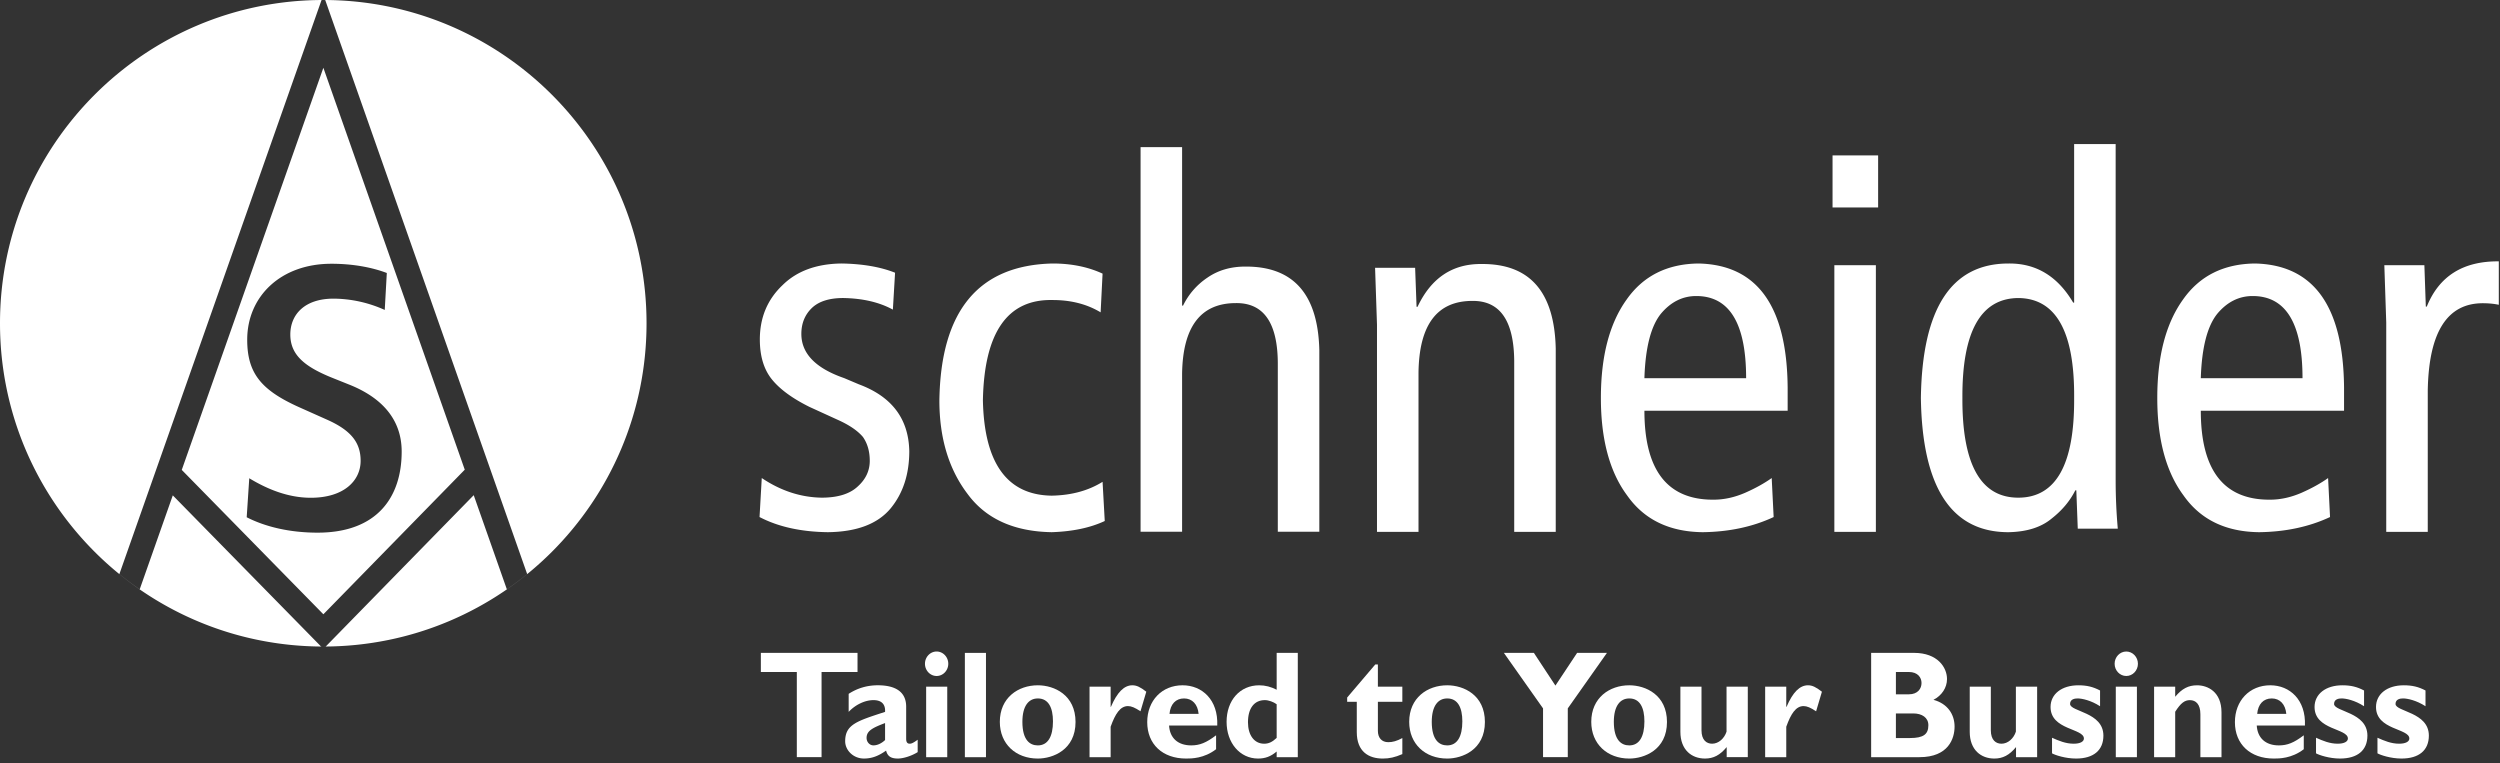
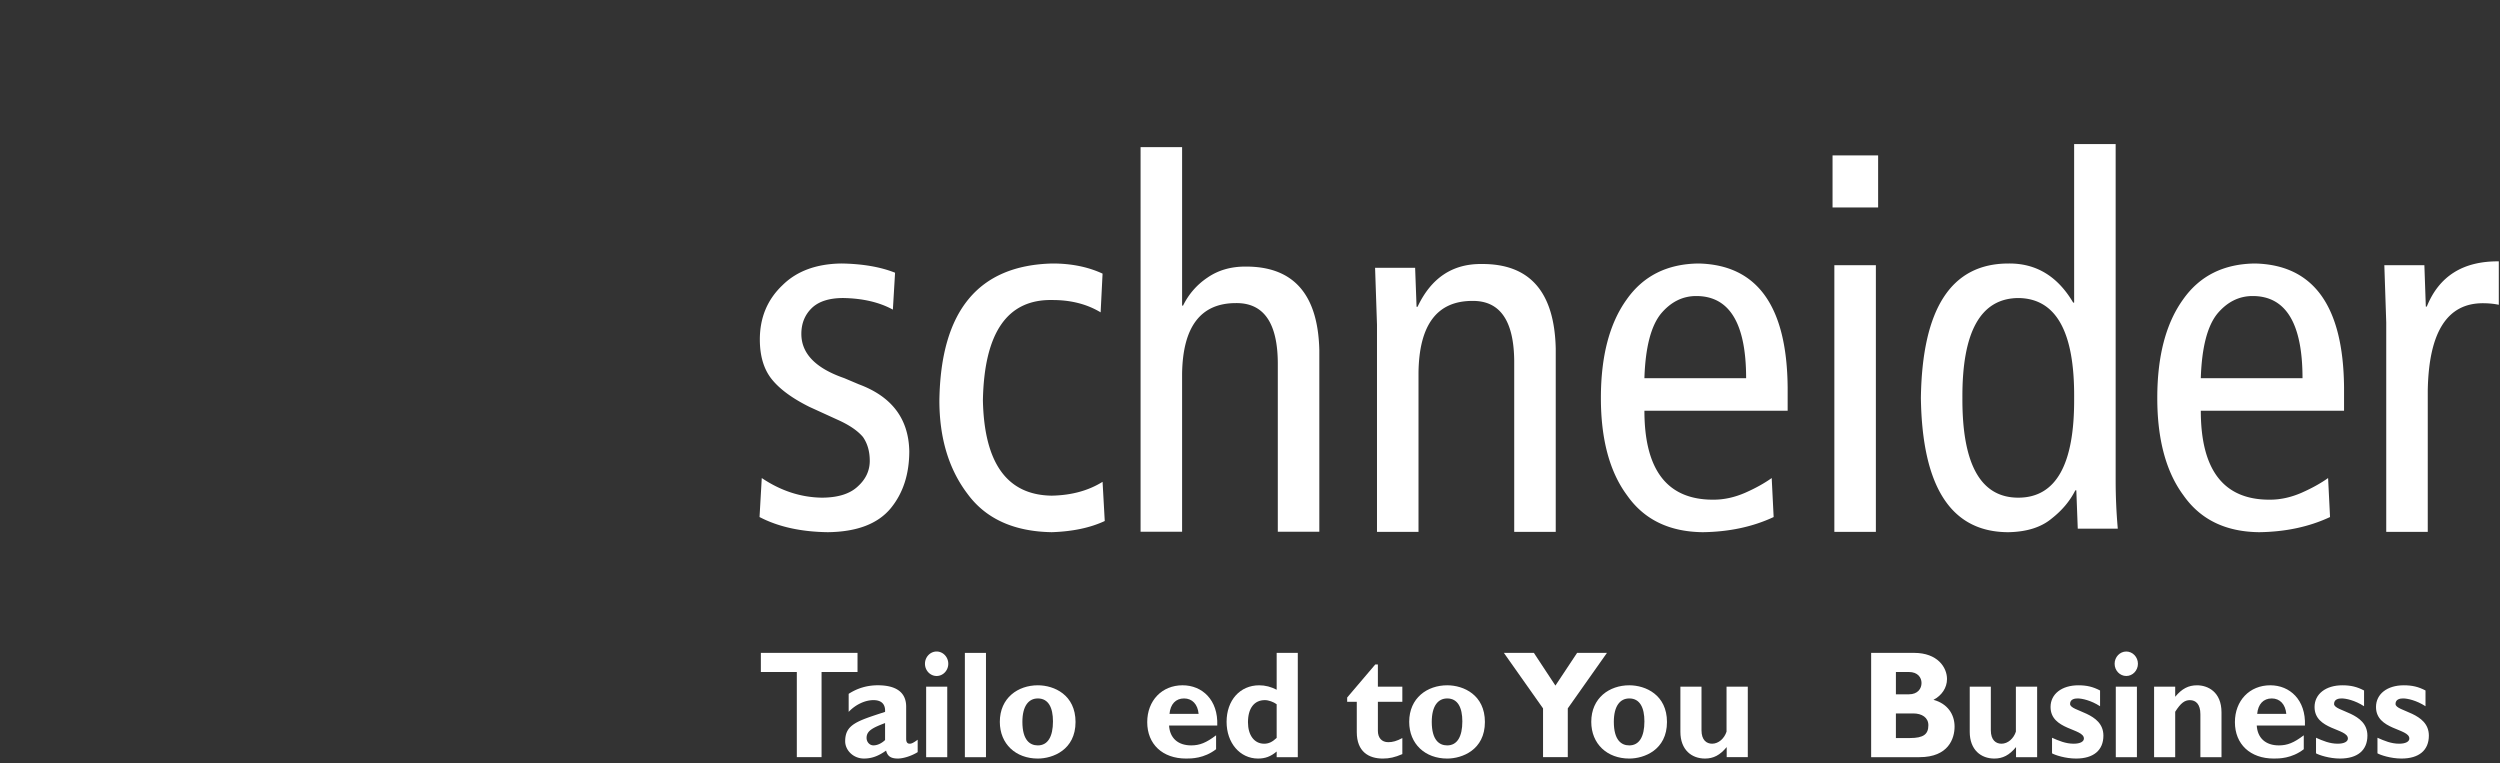
<svg xmlns="http://www.w3.org/2000/svg" width="100%" height="100%" viewBox="0 0 416 127" fill-rule="evenodd" stroke-linejoin="round" stroke-miterlimit="2">
  <rect x="0" y="0" width="416" height="127" fill="#333333" stroke="none" />
  <g fill="#fff">
-     <path d="M53.792 107.584C24.083 107.584 0 83.501 0 53.792S24.083 0 53.792 0c-.096 0-.192.008-.288.008l-33.64 95.52c1.093.888 2.221 1.731 3.384 2.533l5.504-15.632 24.664 25.144.376.011zM53.792 0c29.709 0 53.792 24.083 53.792 53.792s-24.083 53.792-53.792 53.792c.139 0 .277-.011.416-.011l24.619-25.176 5.512 15.664a53.19 53.19 0 0 0 3.381-2.536L54.117.008c-.109 0-.216-.008-.325-.008zm.016 102.216L30.245 78.192 53.808 11.28l23.528 66.875-23.528 24.061zM41.051 86.072c3.16 1.624 7.259 2.563 11.784 2.563 9.992 0 14.005-5.979 14.005-13.493 0-5.381-3.331-8.965-8.624-11.101l-2.563-1.027c-4.781-1.875-7.344-3.84-7.344-7.341 0-3.416 2.477-5.979 7.173-5.979a20.98 20.98 0 0 1 8.539 1.88l.344-6.149c-2.477-.939-5.637-1.536-9.224-1.536-8.453 0-14.005 5.464-14.005 12.637 0 5.552 2.307 8.368 8.539 11.187l4.781 2.136c4.016 1.792 5.552 3.843 5.552 6.829 0 3.333-2.816 6.149-8.283 6.149-3.587 0-7.003-1.28-10.248-3.245l-.427 6.491z" />
    <path d="M126.759 79.547c3.157 2.12 6.477 3.208 9.957 3.264 2.699 0 4.709-.627 6.029-1.877 1.323-1.197 1.984-2.616 1.984-4.256 0-1.557-.379-2.88-1.133-3.963-.891-1.056-2.307-2.016-4.248-2.88l-4.656-2.128c-2.912-1.445-5.032-3.016-6.355-4.712-1.267-1.643-1.899-3.811-1.899-6.509 0-3.643 1.264-6.661 3.795-9.053 2.371-2.336 5.629-3.531 9.779-3.587 3.525.056 6.504.568 8.928 1.536l-.365 6.141c-2.24-1.229-4.995-1.875-8.261-1.931-2.269 0-3.984.531-5.144 1.587-1.216 1.141-1.824 2.603-1.824 4.387 0 3.256 2.373 5.707 7.12 7.349l2.467 1.043c5.475 2.032 8.264 5.736 8.373 11.109 0 3.813-1.021 6.973-3.064 9.48-2.152 2.619-5.645 3.952-10.483 4.008-4.464-.056-8.253-.893-11.371-2.52l.371-6.488zm56.386-27.571c-2.261-1.365-4.925-2.051-7.995-2.051-7.515-.165-11.379 5.397-11.595 16.693.216 10.461 4.027 15.747 11.429 15.859 3.285-.056 6.112-.824 8.483-2.301l.363 6.52c-2.421 1.131-5.365 1.749-8.835 1.859-6.296-.109-10.963-2.235-14-6.373-3.12-4.112-4.683-9.293-4.683-15.541.216-14.92 6.499-22.517 18.843-22.795 3.12 0 5.891.563 8.312 1.685l-.323 6.445zm6.647-27.494h6.909v26.373h.16a11.78 11.78 0 0 1 4.043-4.648c1.776-1.232 3.88-1.848 6.304-1.848 8.003-.056 12.112 4.581 12.328 13.915v30.211h-6.909v-28.15c-.053-6.653-2.379-9.952-6.971-9.899-5.861 0-8.848 3.925-8.955 11.779v26.269h-6.909V24.482zm39.338 29.522l-.317-9.443h6.664l.24 6.491h.163c2.264-4.803 5.819-7.176 10.669-7.12 8.003-.056 12.109 4.629 12.325 14.056V88.5h-6.909V60.068c-.053-6.72-2.376-10.051-6.968-9.995-5.864 0-8.848 3.965-8.957 11.893V88.5h-6.909V54.004zm61.425 8.931c0-9.117-2.765-13.675-8.299-13.675-2.269 0-4.227.979-5.872 2.936-1.675 2.069-2.592 5.648-2.755 10.739h16.925zm-16.925 5.408c0 9.923 3.84 14.856 11.52 14.803 1.752 0 3.517-.392 5.296-1.171 1.699-.755 3.152-1.563 4.365-2.427l.323 6.488c-3.472 1.624-7.403 2.464-11.789 2.52-5.571-.056-9.771-2.096-12.597-6.125-2.907-3.917-4.36-9.32-4.36-16.208 0-6.944 1.427-12.403 4.28-16.376 2.771-3.944 6.765-5.944 11.984-6 9.768.221 14.707 7.109 14.813 20.664v3.832H273.63zm31.606-24.216h6.909V88.5h-6.909V44.127zm7.283-9.608h-7.584v-8.664h7.584v8.664zm32.617 31.682c.083-11.016-3.016-16.552-9.296-16.608-6.253.056-9.352 5.592-9.296 16.608-.056 11.072 3.043 16.611 9.296 16.611 6.28 0 9.379-5.539 9.296-16.611m6.909 13.795c0 2.659.12 5.317.355 7.979h-6.661l-.24-6.389h-.163c-.891 1.771-2.197 3.333-3.925 4.688-1.752 1.469-4.157 2.227-7.205 2.283-9.499 0-14.355-7.443-14.571-22.333.216-14.917 5.072-22.376 14.573-22.376 4.587-.056 8.176 2.112 10.765 6.501h.163V23.972h6.909v56.024zm31.093-17.061c0-9.117-2.765-13.675-8.299-13.675-2.269 0-4.227.979-5.872 2.936-1.675 2.069-2.592 5.648-2.755 10.739h16.925zm-16.925 5.408c0 9.923 3.84 14.856 11.52 14.803 1.752 0 3.517-.392 5.296-1.171 1.699-.755 3.152-1.563 4.365-2.427l.323 6.488c-3.472 1.624-7.403 2.464-11.789 2.52-5.571-.056-9.771-2.096-12.597-6.125-2.907-3.917-4.36-9.32-4.36-16.208 0-6.944 1.427-12.403 4.28-16.376 2.771-3.944 6.765-5.944 11.987-6 9.765.221 14.704 7.109 14.811 20.664v3.832h-23.835zm30.856-14.681l-.317-9.533h6.664l.24 6.893h.16c2.045-5.077 6.04-7.587 11.984-7.533v7.224c-.835-.171-1.72-.256-2.664-.256-5.944 0-8.995 4.845-9.157 14.536V88.5h-6.909V53.662zm-254.378 58.157h-5.984v14.173h-4.117v-14.173h-5.984v-3.181h16.085v3.181zm4.584 8.498c-2.083.789-3.077 1.299-3.077 2.469 0 .685.509 1.245 1.139 1.245.653 0 1.357-.331 1.939-.888v-2.827zm5.427 4.835c-.968.611-2.349 1.069-3.296 1.069-1.163 0-1.72-.381-1.963-1.323-1.355.968-2.469 1.323-3.683 1.323-1.792 0-3.123-1.4-3.123-2.875 0-2.8 1.963-3.36 6.637-4.888.072-1.093-.413-1.957-1.939-1.957-1.405 0-3.003.763-4.117 1.957v-3.003c1.451-.941 3.075-1.424 4.845-1.424 2.808 0 4.723.992 4.723 3.563v5.344c0 .587.219.813.581.813.243 0 .509-.051 1.333-.661v2.061zm4.92.846h-3.512v-11.733h3.512v11.733zm.171-15.549c0 1.12-.872 2.035-1.939 2.035s-1.939-.915-1.939-2.035.872-2.037 1.939-2.037 1.939.917 1.939 2.037" fill-rule="nonzero" />
    <path d="M164.066 108.641h-3.512v17.357h3.512z" />
    <g fill-rule="nonzero">
      <path d="M172.694 116.221c-1.525 0-2.568 1.248-2.568 3.893 0 3.029 1.235 3.92 2.568 3.92 1.648 0 2.52-1.427 2.52-3.995 0-2.291-.752-3.819-2.52-3.819m0 10.003c-3.659 0-6.323-2.419-6.323-6.109 0-3.995 3.027-6.083 6.323-6.083 2.736 0 6.275 1.605 6.275 6.109 0 4.656-3.805 6.083-6.275 6.083" />
      <use href="#B" />
      <path d="M199.449 118.791c-.144-1.603-1.067-2.571-2.421-2.571-1.381 0-2.277.941-2.424 2.571h4.845zm2.907 5.88c-2.011 1.552-4.117 1.552-4.989 1.552-3.925 0-6.469-2.392-6.469-6.056 0-3.592 2.448-6.136 5.885-6.136 3.248 0 5.939 2.419 5.768 6.693h-8.019c.12 2.088 1.477 3.309 3.683 3.309 1.405 0 2.496-.432 4.141-1.68v2.317zm10.081-7.483c-.509-.381-1.331-.688-1.963-.688-1.768 0-2.811 1.349-2.811 3.691 0 2.139 1.043 3.563 2.691 3.563.752 0 1.355-.28 2.083-.968v-5.597zm3.515 8.805h-3.515v-.941c-.992.84-1.915 1.171-3.101 1.171-3.003 0-5.232-2.595-5.232-6.107 0-3.589 2.229-6.083 5.427-6.083 1.019 0 1.963.253 2.907.739v-6.133h3.515v17.355zm17.397-9.212h-4.069v4.835c0 1.144.629 1.883 1.72 1.883.725 0 1.403-.176 2.349-.688v2.672c-1.237.536-2.157.741-3.248.741-2.325 0-4.333-1.123-4.333-4.403v-5.04h-1.6v-.712l4.675-5.499h.437v3.691h4.069v2.52z" />
      <use href="#C" />
      <path d="M256.762 117.875l-6.517-9.237h4.992l3.584 5.445 3.611-5.445h4.965l-6.517 9.237v8.117h-4.117v-8.117z" />
      <use href="#C" x="30.297" />
      <path d="M287.321 124.314c-1.115 1.347-2.205 1.909-3.611 1.909-2.205 0-4.093-1.427-4.093-4.456v-7.507h3.512v7.253c0 1.653.848 2.24 1.768 2.24 1.067 0 2.035-.867 2.4-2.011v-7.483h3.536v11.733h-3.512v-1.68z" />
      <use href="#B" x="112.423" />
      <path d="M315.478 122.811h2.325c2.277 0 3.077-.635 3.077-2.136 0-1.272-1.067-1.96-2.52-1.96h-2.883v4.096zm0-7.277h2.155c1.501 0 2.109-.968 2.109-1.883 0-.891-.608-1.832-2.109-1.832h-2.155v3.715zm3.027-6.896c3.901 0 5.477 2.416 5.477 4.352 0 1.451-.872 2.747-2.253 3.461 2.349.635 3.512 2.416 3.512 4.453 0 1.984-1.016 5.088-5.837 5.088h-8.045v-17.355h7.147zm16.962 15.676c-1.115 1.347-2.203 1.909-3.611 1.909-2.205 0-4.093-1.427-4.093-4.456v-7.507h3.512v7.253c0 1.653.848 2.24 1.771 2.24 1.067 0 2.035-.867 2.397-2.011v-7.483h3.536v11.733h-3.512v-1.68zm13.982-6.796c-1.525-.992-3.027-1.299-3.731-1.299-.459 0-1.259.104-1.259.917 0 1.299 5.547 1.349 5.547 5.267 0 2.445-1.645 3.819-4.552 3.819-1.795 0-3.512-.587-3.997-.867v-2.595c1.136.509 2.277.992 3.608.992 1.043 0 1.696-.331 1.696-.864 0-1.707-5.549-1.4-5.549-5.243 0-2.163 1.867-3.613 4.629-3.613 1.405 0 2.445.253 3.608.864v2.621zm6.134 8.48h-3.515v-11.733h3.515v11.733zm.168-15.549c0 1.12-.872 2.035-1.939 2.035s-1.939-.915-1.939-2.035.872-2.037 1.939-2.037 1.939.917 1.939 2.037m6.202 5.493c1.115-1.349 2.205-1.909 3.635-1.909 1.744 0 4.069 1.045 4.069 4.507v7.453h-3.512v-7.149c0-1.656-.752-2.341-1.747-2.341-.869 0-1.523.483-2.445 1.933v7.557h-3.512v-11.731h3.512v1.68zm18.487 2.849c-.147-1.603-1.064-2.571-2.421-2.571-1.384 0-2.277.941-2.424 2.571h4.845zm2.907 5.88c-2.008 1.552-4.117 1.552-4.989 1.552-3.925 0-6.469-2.392-6.469-6.056 0-3.592 2.448-6.136 5.888-6.136 3.245 0 5.933 2.419 5.765 6.693h-8.019c.123 2.088 1.477 3.309 3.683 3.309 1.405 0 2.496-.432 4.141-1.68v2.317zm10.033-7.153c-1.525-.992-3.027-1.299-3.731-1.299-.459 0-1.261.104-1.261.917 0 1.299 5.549 1.349 5.549 5.267 0 2.445-1.645 3.819-4.555 3.819-1.792 0-3.512-.587-3.997-.867v-2.595c1.139.509 2.277.992 3.611.992 1.043 0 1.693-.331 1.693-.864 0-1.707-5.547-1.4-5.547-5.243 0-2.163 1.867-3.613 4.627-3.613 1.408 0 2.448.253 3.611.864v2.621zm10.225 0c-1.525-.992-3.027-1.299-3.731-1.299-.459 0-1.259.104-1.259.917 0 1.299 5.547 1.349 5.547 5.267 0 2.445-1.645 3.819-4.555 3.819-1.792 0-3.512-.587-3.997-.867v-2.595c1.139.509 2.277.992 3.611.992 1.043 0 1.693-.331 1.693-.864 0-1.707-5.547-1.4-5.547-5.243 0-2.163 1.867-3.613 4.627-3.613 1.405 0 2.448.253 3.611.864v2.621z" />
    </g>
  </g>
  <defs>
-     <path id="B" d="M184.81 117.621h.048c1.043-2.443 2.205-3.589 3.563-3.589.701 0 1.307.28 2.323 1.069l-.968 3.259c-.92-.611-1.525-.867-2.083-.867-1.283 0-2.107 1.272-2.883 3.437v5.064h-3.512v-11.733h3.512v3.36z" />
    <path id="C" d="M240.813 116.221c-1.525 0-2.568 1.248-2.568 3.893 0 3.029 1.235 3.92 2.568 3.92 1.648 0 2.52-1.427 2.52-3.995 0-2.291-.752-3.819-2.52-3.819m0 10.003c-3.659 0-6.323-2.419-6.323-6.109 0-3.995 3.029-6.083 6.323-6.083 2.736 0 6.275 1.605 6.275 6.109 0 4.656-3.803 6.083-6.275 6.083" />
  </defs>
</svg>